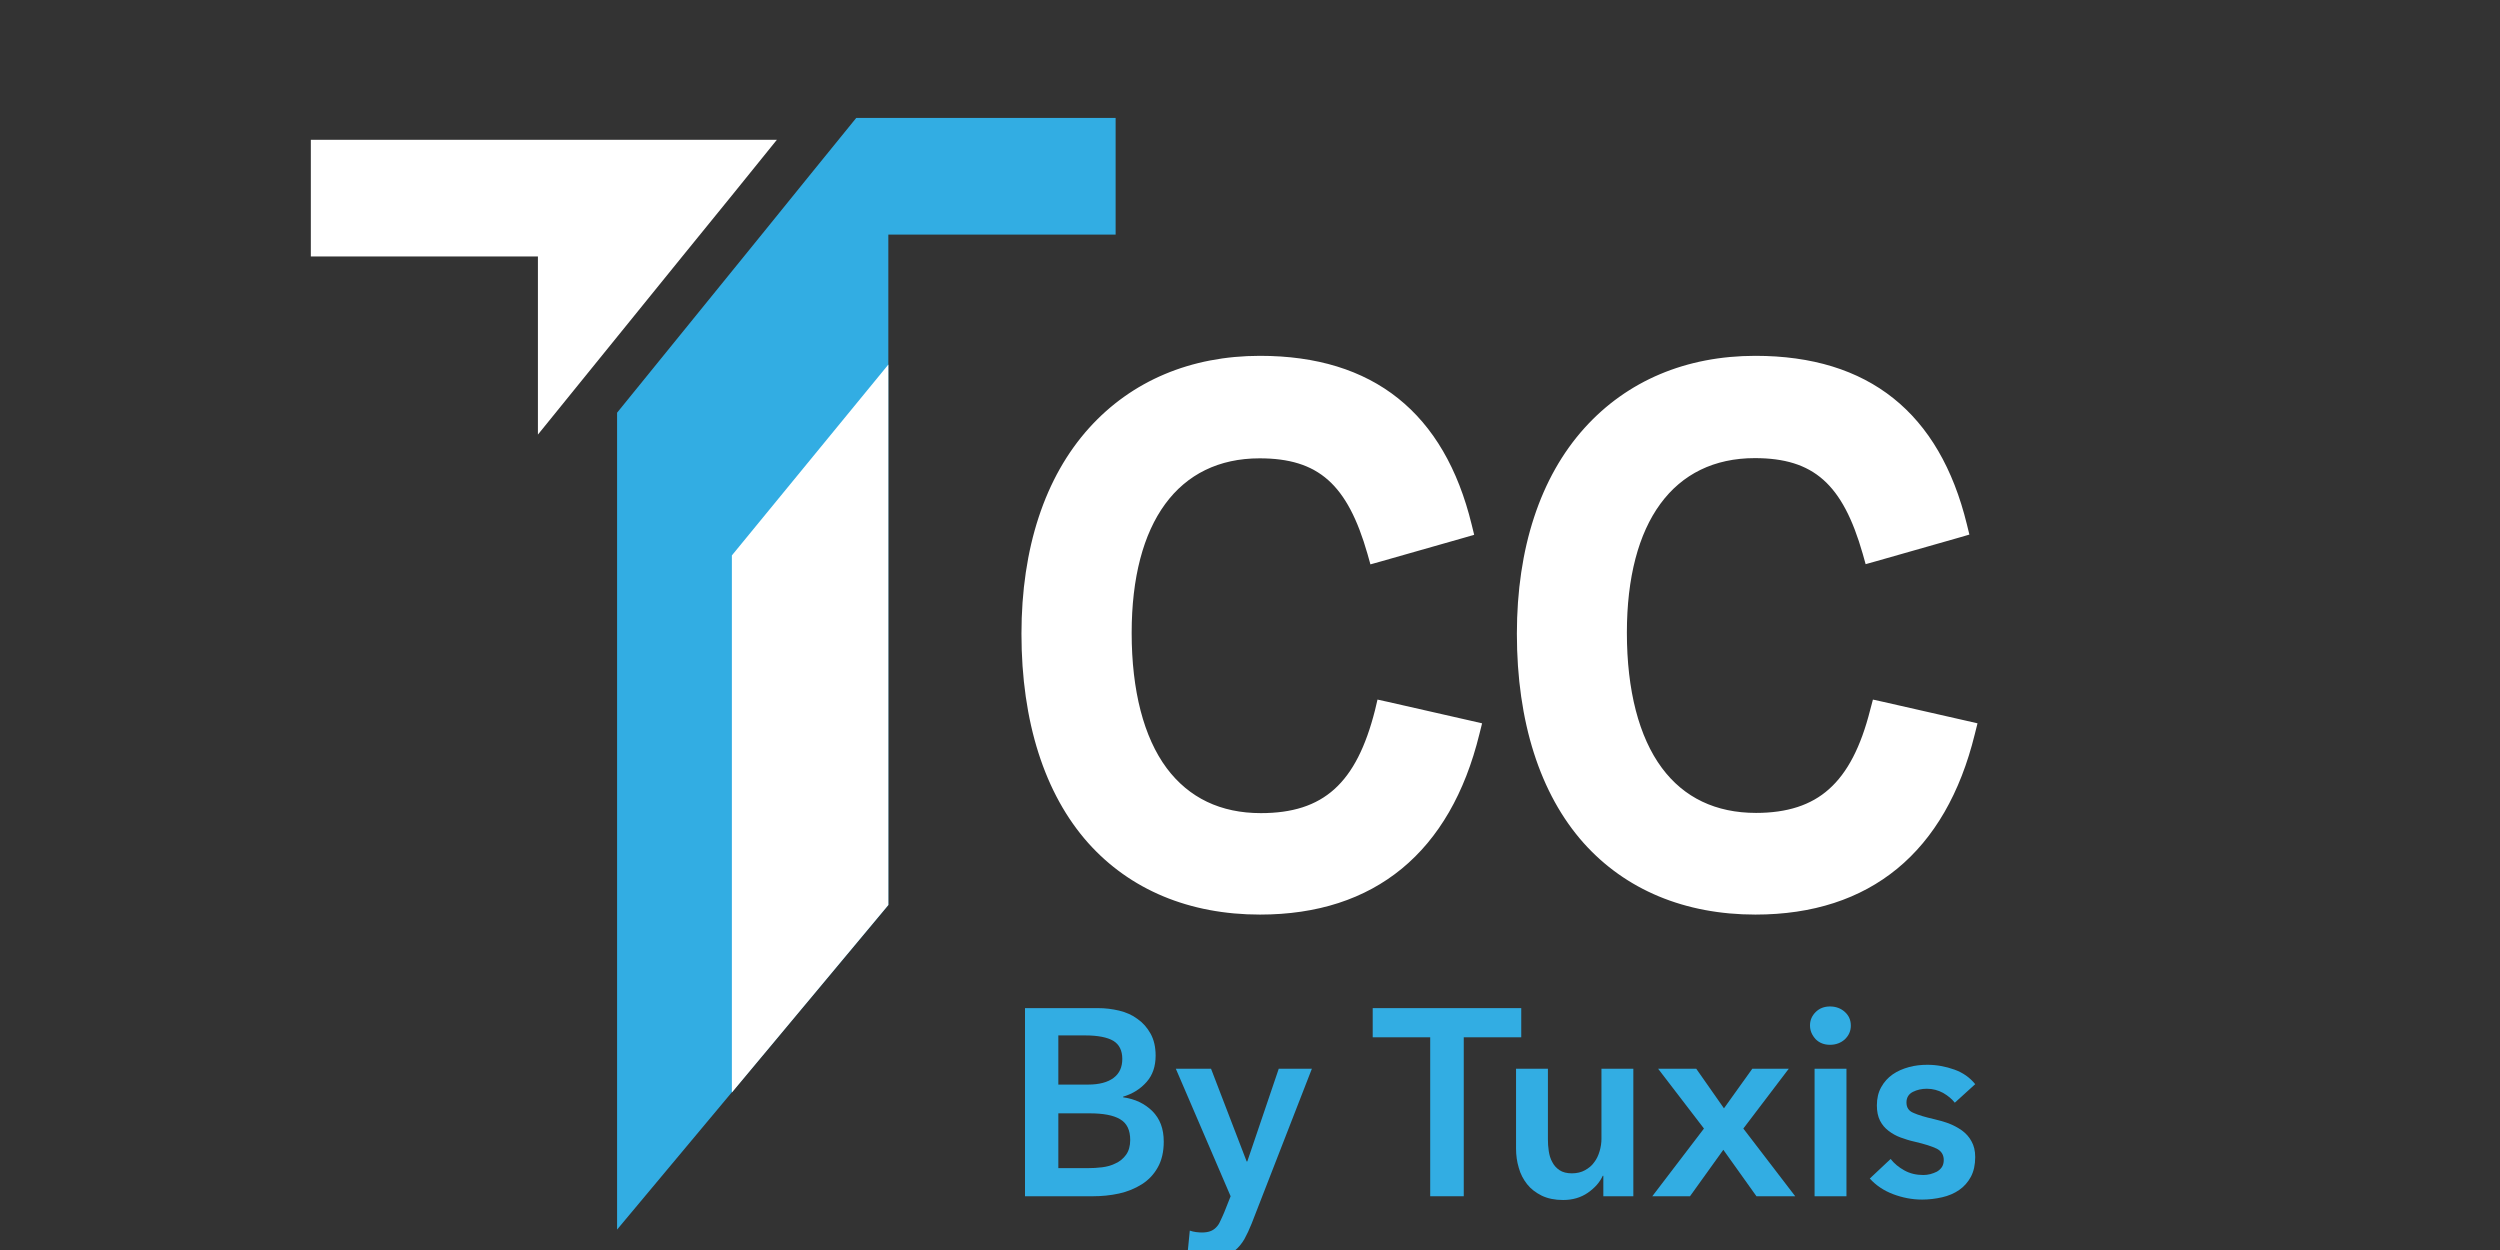
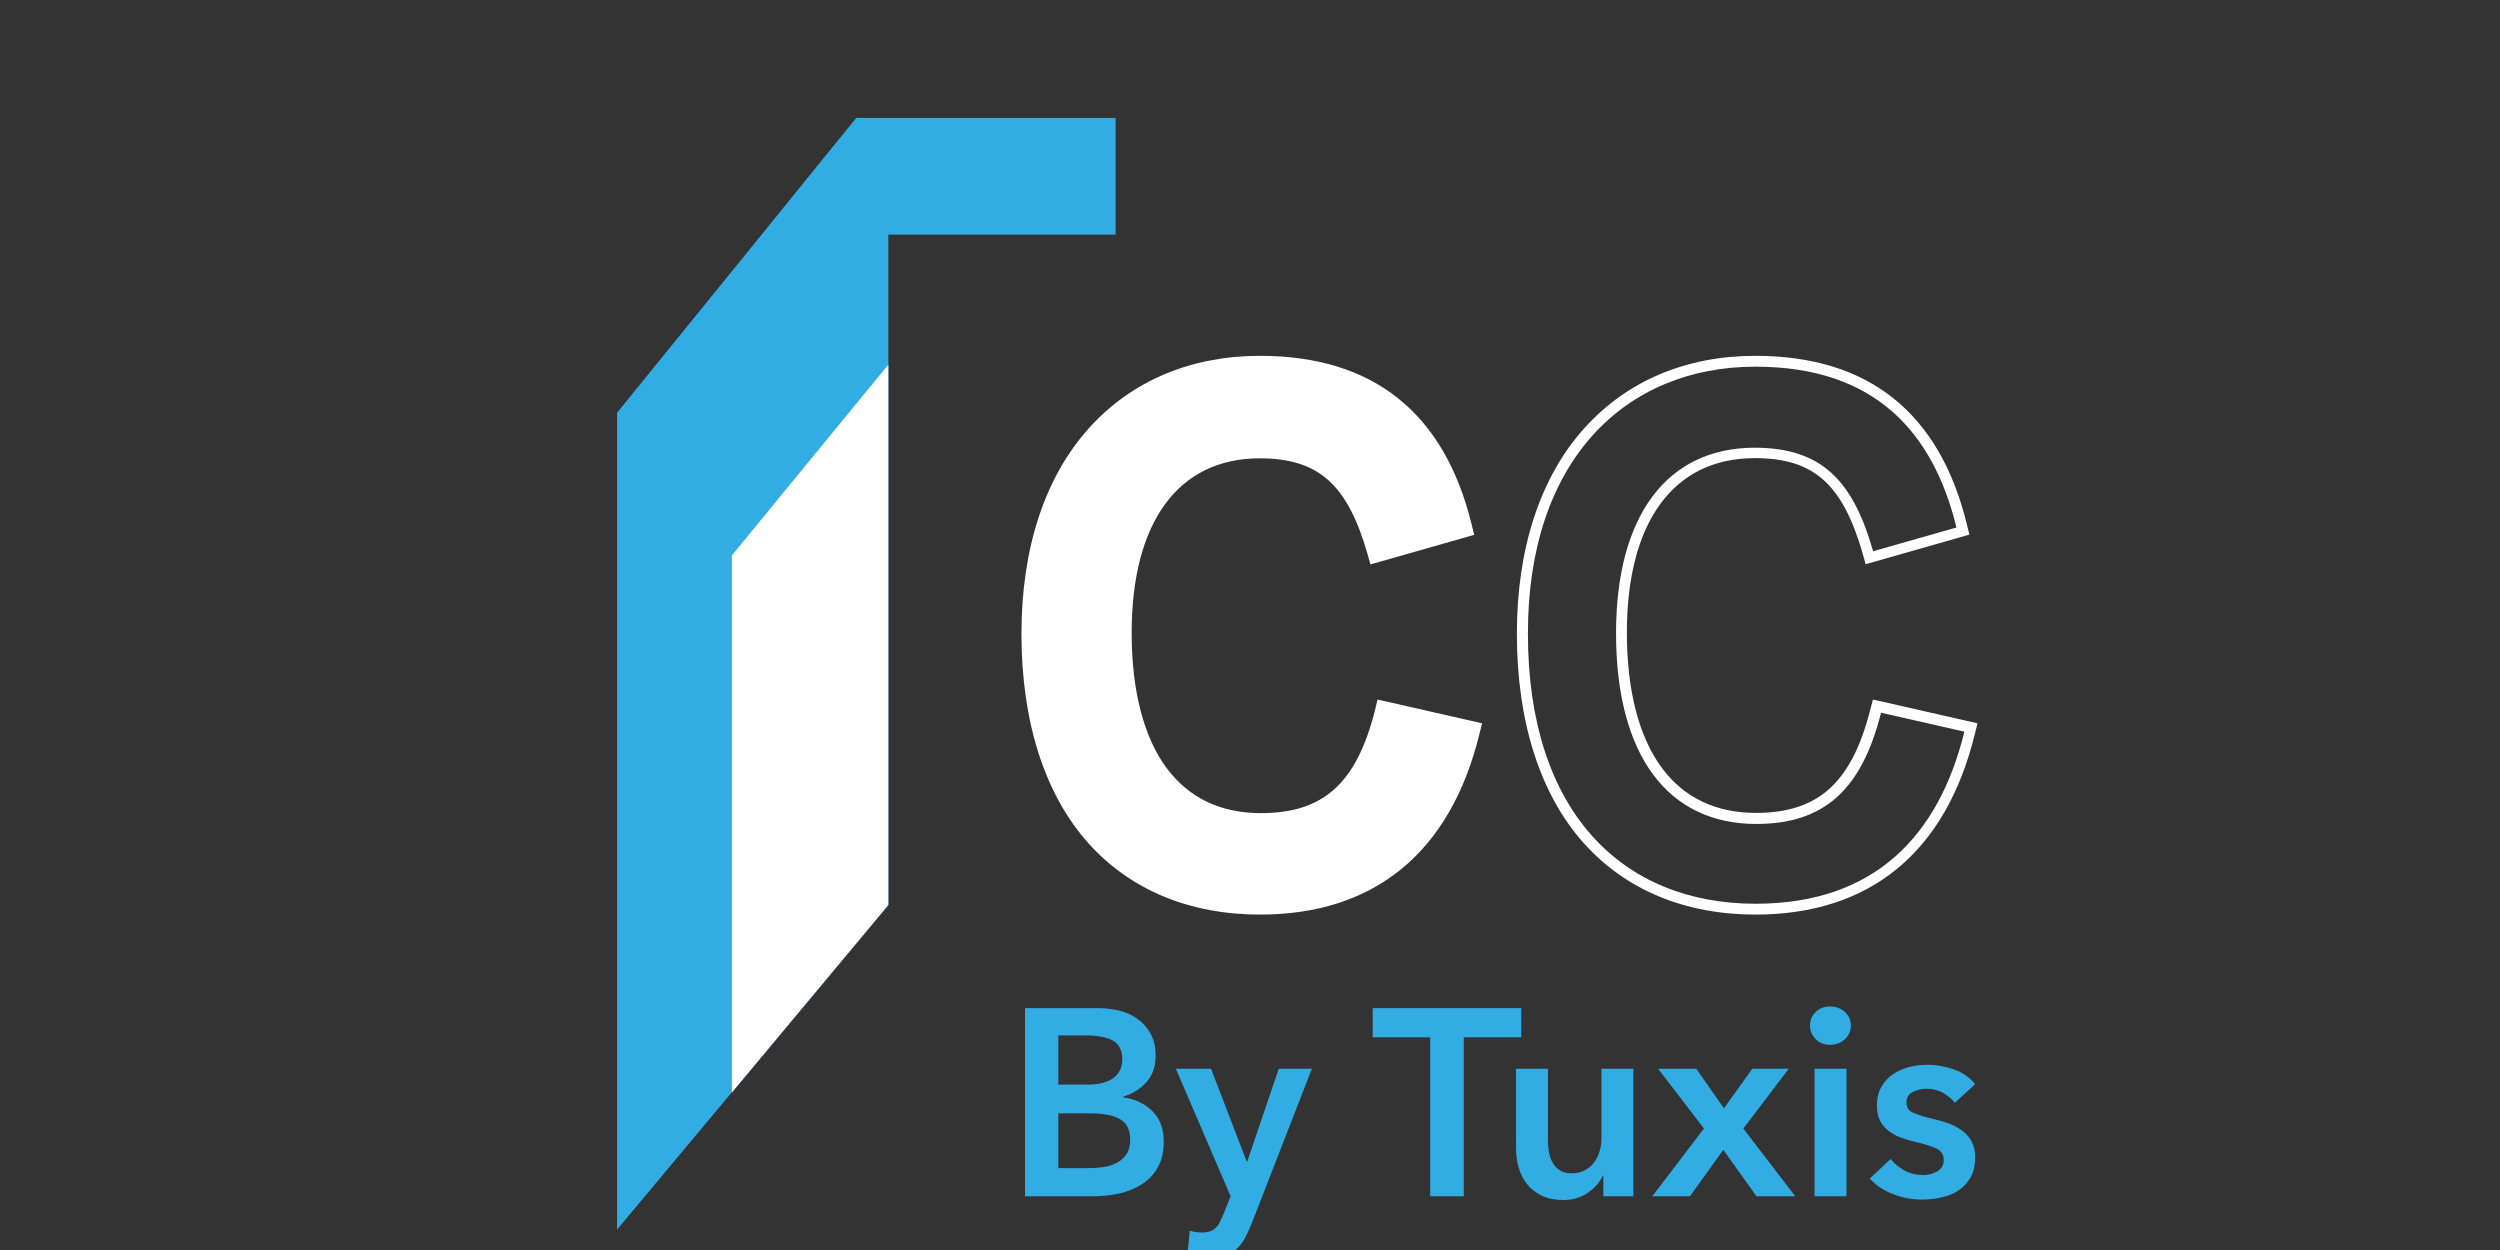
<svg xmlns="http://www.w3.org/2000/svg" xmlns:xlink="http://www.w3.org/1999/xlink" version="1.1" id="Layer_1" x="0px" y="0px" viewBox="0 0 120 60" style="enable-background:new 0 0 120 60;" xml:space="preserve">
  <rect x="0" y="0" width="120" height="60" fill="#333333" stroke="none" />
  <style type="text/css">
	.st0{fill:#FFFFFF;}
	.st1{fill:#32ADE3;}
	.st2{clip-path:url(#SVGID_2_);fill:#32ADE3;}
	.st3{clip-path:url(#SVGID_2_);fill:#FFFFFF;}
	.st4{clip-path:url(#SVGID_2_);fill:#2E517C;}
	.st5{clip-path:url(#SVGID_4_);}
	.st6{clip-path:url(#SVGID_6_);fill:#32ADE3;}
	.st7{clip-path:url(#SVGID_6_);fill:#2E517C;}
</style>
  <polygon class="st0" points="35.08,26.57 42.6,17.42 42.6,42.43 35.08,51.59 " />
  <polygon class="st1" points="41.1,5.66 38.94,8.32 36.56,11.26 29.62,19.81 29.62,59.02 42.64,43.44 42.64,11.26 53.55,11.26   53.55,5.66 " />
-   <polygon class="st0" points="14.92,6.71 14.92,12.31 25.82,12.31 25.82,20.86 32.75,12.31 35.14,9.37 37.29,6.71 " />
  <polygon class="st0" points="35.13,26.66 42.64,17.5 42.64,43.44 35.13,52.44 " />
  <g>
    <defs>
      <rect id="SVGID_1_" x="0.27" y="-5.87" width="119.46" height="76.23" />
    </defs>
    <clipPath id="SVGID_2_">
      <use xlink:href="#SVGID_1_" style="overflow:visible;" />
    </clipPath>
    <path class="st2" d="M49.2,48.39h3.51c0.34,0,0.67,0.04,1.01,0.12c0.33,0.08,0.63,0.21,0.88,0.4c0.26,0.18,0.47,0.42,0.63,0.71   s0.24,0.64,0.24,1.05c0,0.51-0.14,0.93-0.43,1.26c-0.29,0.33-0.66,0.57-1.13,0.71v0.03c0.57,0.08,1.03,0.3,1.4,0.66   c0.37,0.37,0.55,0.85,0.55,1.47c0,0.49-0.1,0.91-0.29,1.24c-0.19,0.34-0.45,0.61-0.77,0.81c-0.32,0.2-0.68,0.35-1.09,0.44   c-0.41,0.09-0.83,0.13-1.25,0.13H49.2V48.39z M50.8,52.06h1.43c0.53,0,0.94-0.11,1.22-0.32c0.28-0.21,0.42-0.51,0.42-0.91   c0-0.41-0.15-0.7-0.43-0.87c-0.29-0.17-0.74-0.26-1.35-0.26H50.8V52.06z M50.8,56.07h1.44c0.2,0,0.42-0.01,0.66-0.04   c0.24-0.03,0.46-0.09,0.65-0.19c0.2-0.09,0.37-0.23,0.5-0.41c0.13-0.18,0.2-0.42,0.2-0.71c0-0.48-0.16-0.81-0.49-1   c-0.32-0.19-0.81-0.28-1.46-0.28h-1.5V56.07z" />
    <path class="st2" d="M56.44,51.3h1.69l1.71,4.45h0.03l1.51-4.45h1.59l-2.89,7.43c-0.11,0.28-0.23,0.53-0.35,0.75   c-0.13,0.22-0.28,0.4-0.46,0.55c-0.18,0.15-0.39,0.26-0.63,0.34c-0.24,0.08-0.53,0.12-0.87,0.12c-0.13,0-0.26-0.01-0.39-0.02   c-0.13-0.01-0.26-0.04-0.4-0.07l0.13-1.33c0.1,0.03,0.2,0.06,0.3,0.07c0.1,0.01,0.19,0.02,0.27,0.02c0.16,0,0.3-0.02,0.41-0.06   c0.11-0.04,0.2-0.1,0.28-0.18c0.08-0.08,0.15-0.18,0.2-0.3c0.06-0.12,0.12-0.26,0.19-0.42l0.31-0.78L56.44,51.3z" />
    <polygon class="st2" points="68.65,49.79 65.89,49.79 65.89,48.39 73.02,48.39 73.02,49.79 70.26,49.79 70.26,57.42 68.65,57.42     " />
    <path class="st2" d="M78.41,57.42h-1.45v-0.98h-0.03c-0.14,0.31-0.37,0.57-0.71,0.81c-0.33,0.23-0.73,0.35-1.19,0.35   c-0.4,0-0.74-0.07-1.03-0.21c-0.28-0.14-0.52-0.32-0.7-0.55c-0.18-0.23-0.32-0.49-0.4-0.79c-0.09-0.3-0.13-0.6-0.13-0.92V51.3h1.53   v3.39c0,0.18,0.01,0.37,0.04,0.56c0.03,0.2,0.08,0.37,0.17,0.53c0.08,0.16,0.2,0.29,0.35,0.39c0.15,0.1,0.35,0.15,0.59,0.15   c0.24,0,0.45-0.05,0.63-0.15c0.18-0.1,0.33-0.22,0.44-0.38c0.12-0.15,0.2-0.33,0.26-0.53c0.06-0.2,0.09-0.4,0.09-0.61V51.3h1.53   V57.42z" />
    <polygon class="st2" points="81.79,54.17 79.59,51.3 81.42,51.3 82.75,53.2 84.11,51.3 85.86,51.3 83.68,54.17 86.17,57.42    84.31,57.42 82.72,55.19 81.12,57.42 79.31,57.42  " />
    <path class="st2" d="M86.88,49.22c0-0.25,0.09-0.46,0.27-0.64c0.18-0.18,0.41-0.27,0.69-0.27c0.28,0,0.52,0.09,0.71,0.26   c0.19,0.17,0.29,0.39,0.29,0.66c0,0.26-0.1,0.48-0.29,0.66c-0.19,0.17-0.43,0.26-0.71,0.26c-0.28,0-0.51-0.09-0.69-0.27   C86.97,49.68,86.88,49.47,86.88,49.22 M87.1,51.3h1.53v6.12H87.1V51.3z" />
    <path class="st2" d="M93.83,52.93c-0.14-0.18-0.32-0.33-0.56-0.47c-0.24-0.13-0.5-0.2-0.78-0.2c-0.25,0-0.47,0.05-0.67,0.15   c-0.2,0.1-0.31,0.27-0.31,0.51c0,0.24,0.11,0.41,0.34,0.5c0.22,0.1,0.55,0.2,0.99,0.3c0.23,0.05,0.46,0.12,0.69,0.2   c0.23,0.09,0.44,0.2,0.64,0.34c0.19,0.14,0.35,0.31,0.46,0.52c0.12,0.21,0.18,0.46,0.18,0.76c0,0.37-0.07,0.69-0.21,0.95   c-0.14,0.26-0.33,0.47-0.56,0.63c-0.23,0.16-0.51,0.28-0.82,0.35c-0.31,0.07-0.63,0.11-0.96,0.11c-0.48,0-0.94-0.09-1.39-0.26   c-0.45-0.17-0.82-0.42-1.12-0.75l1-0.94c0.17,0.22,0.39,0.4,0.66,0.55c0.27,0.15,0.57,0.22,0.9,0.22c0.11,0,0.22-0.01,0.34-0.04   c0.11-0.03,0.22-0.07,0.32-0.12c0.1-0.06,0.18-0.13,0.24-0.22c0.06-0.09,0.09-0.21,0.09-0.34c0-0.25-0.12-0.44-0.35-0.55   c-0.23-0.11-0.58-0.22-1.05-0.33c-0.23-0.05-0.45-0.12-0.67-0.2c-0.22-0.08-0.41-0.19-0.58-0.32c-0.17-0.13-0.31-0.29-0.41-0.49   c-0.1-0.2-0.15-0.44-0.15-0.73c0-0.34,0.07-0.63,0.21-0.88c0.14-0.25,0.32-0.45,0.55-0.61c0.23-0.16,0.49-0.27,0.78-0.35   c0.29-0.08,0.58-0.11,0.89-0.11c0.44,0,0.87,0.08,1.29,0.23c0.42,0.15,0.75,0.39,1,0.7L93.83,52.93z" />
    <path class="st3" d="M60.48,43.65c-3.31,0-6.1-1.16-8.06-3.36c-2.05-2.3-3.13-5.71-3.13-9.86c0-4.04,1.1-7.4,3.19-9.71   c1.99-2.21,4.76-3.38,8.01-3.38c5.29,0,8.62,2.67,9.91,7.92l0.06,0.24l-4.49,1.28l-0.07-0.25c-0.98-3.44-2.51-4.78-5.43-4.78   c-4.07,0-6.4,3.15-6.4,8.64c0,5.66,2.36,8.9,6.47,8.9c3.11,0,4.82-1.54,5.73-5.14l0.06-0.25l4.51,1.02l-0.06,0.26   C69.4,40.72,65.85,43.65,60.48,43.65" />
    <path class="st3" d="M60.48,17.6c5.78,0,8.54,3.19,9.65,7.72l-4,1.14c-0.94-3.29-2.39-4.97-5.68-4.97c-4.21,0-6.66,3.26-6.66,8.9   c0,5.91,2.52,9.16,6.73,9.16c3.23,0,5.05-1.61,5.99-5.34l4,0.91c-1.21,4.94-4.27,8.26-10.02,8.26c-6.39,0-10.93-4.4-10.93-12.96   C49.55,22.1,54.23,17.6,60.48,17.6 M60.48,17.08c-3.32,0-6.16,1.2-8.2,3.46c-2.13,2.36-3.25,5.78-3.25,9.88   c0,4.22,1.11,7.69,3.2,10.04c2.01,2.25,4.86,3.44,8.25,3.44c5.5,0,9.14-2.99,10.53-8.66l0.13-0.52l-0.52-0.12l-4-0.91l-0.5-0.11   L66,34.09c-0.89,3.51-2.47,4.94-5.48,4.94c-1.93,0-3.45-0.73-4.52-2.16c-1.1-1.48-1.68-3.72-1.68-6.49c0-5.32,2.24-8.38,6.14-8.38   c2.82,0,4.22,1.24,5.18,4.59l0.14,0.5l0.5-0.14l4-1.14l0.48-0.14l-0.12-0.49C69.33,19.81,65.91,17.08,60.48,17.08" />
-     <path class="st3" d="M84.26,43.65c-3.31,0-6.1-1.16-8.06-3.36c-2.05-2.3-3.13-5.71-3.13-9.86c0-4.04,1.1-7.4,3.19-9.71   c1.99-2.21,4.76-3.38,8.01-3.38c5.29,0,8.62,2.67,9.91,7.92l0.06,0.24l-4.5,1.28l-0.07-0.25c-0.98-3.44-2.51-4.78-5.43-4.78   c-4.07,0-6.4,3.15-6.4,8.64c0,5.66,2.36,8.9,6.47,8.9c3.11,0,4.82-1.54,5.73-5.14l0.06-0.25l4.51,1.02l-0.06,0.26   C93.18,40.72,89.63,43.65,84.26,43.65" />
    <path class="st3" d="M84.26,17.6c5.78,0,8.54,3.19,9.65,7.72l-4,1.14c-0.94-3.29-2.39-4.97-5.68-4.97c-4.21,0-6.66,3.26-6.66,8.9   c0,5.91,2.52,9.16,6.73,9.16c3.23,0,5.05-1.61,5.99-5.34l4,0.91c-1.21,4.94-4.27,8.26-10.02,8.26c-6.39,0-10.93-4.4-10.93-12.96   C73.33,22.1,78.01,17.6,84.26,17.6 M84.26,17.08c-3.33,0-6.16,1.2-8.2,3.46c-2.13,2.36-3.25,5.78-3.25,9.88   c0,4.22,1.11,7.69,3.2,10.04c2.01,2.25,4.86,3.44,8.25,3.44c5.5,0,9.14-2.99,10.53-8.66l0.13-0.52l-0.52-0.12l-4-0.91l-0.5-0.11   l-0.13,0.49c-0.45,1.78-1.09,3.02-1.98,3.81c-0.86,0.77-2.01,1.14-3.5,1.14c-1.93,0-3.46-0.73-4.52-2.16   c-1.1-1.48-1.68-3.72-1.68-6.49c0-5.32,2.24-8.38,6.14-8.38c2.82,0,4.22,1.24,5.18,4.59l0.14,0.5l0.5-0.14l4-1.14l0.48-0.14   l-0.12-0.49C93.1,19.81,89.69,17.08,84.26,17.08" />
    <polygon class="st3" points="35.08,146.96 42.6,137.8 42.6,162.82 35.08,171.98  " />
    <polygon class="st2" points="41.1,126.04 38.94,128.71 36.56,131.65 29.62,140.19 29.62,179.41 42.64,163.83 42.64,131.65    53.55,131.65 53.55,126.04  " />
    <polygon class="st4" points="14.92,127.09 14.92,132.69 25.82,132.69 25.82,141.24 32.75,132.69 35.14,129.75 37.29,127.09  " />
    <polygon class="st4" points="35.13,147.04 42.64,137.89 42.64,163.83 35.13,172.82  " />
  </g>
  <g>
    <defs>
      <rect id="SVGID_3_" x="0.27" y="-5.87" width="119.46" height="76.23" />
    </defs>
    <clipPath id="SVGID_4_">
      <use xlink:href="#SVGID_3_" style="overflow:visible;" />
    </clipPath>
    <g class="st5">
      <defs>
        <rect id="SVGID_5_" x="14.92" y="126.04" width="80" height="54.82" />
      </defs>
      <clipPath id="SVGID_6_">
        <use xlink:href="#SVGID_5_" style="overflow:visible;" />
      </clipPath>
      <path class="st6" d="M49.2,168.78h3.51c0.34,0,0.67,0.04,1.01,0.12c0.33,0.08,0.63,0.21,0.88,0.4c0.26,0.18,0.47,0.42,0.63,0.71    s0.24,0.64,0.24,1.05c0,0.51-0.14,0.93-0.43,1.26c-0.29,0.33-0.66,0.57-1.13,0.71v0.03c0.57,0.08,1.03,0.3,1.4,0.66    c0.37,0.37,0.55,0.85,0.55,1.47c0,0.49-0.1,0.91-0.29,1.24s-0.45,0.61-0.77,0.81c-0.32,0.2-0.68,0.35-1.09,0.44    c-0.41,0.09-0.83,0.13-1.25,0.13H49.2V168.78z M50.8,172.45h1.43c0.53,0,0.94-0.11,1.22-0.32c0.28-0.21,0.42-0.51,0.42-0.91    c0-0.41-0.15-0.7-0.43-0.87c-0.29-0.17-0.74-0.26-1.35-0.26H50.8V172.45z M50.8,176.45h1.44c0.2,0,0.42-0.01,0.66-0.04    c0.24-0.03,0.46-0.09,0.65-0.18c0.2-0.09,0.37-0.23,0.5-0.41c0.13-0.18,0.2-0.42,0.2-0.71c0-0.48-0.16-0.81-0.49-0.99    c-0.32-0.19-0.81-0.28-1.46-0.28h-1.5V176.45z" />
      <path class="st6" d="M56.44,171.68h1.69l1.71,4.45h0.03l1.51-4.45h1.59l-2.89,7.43c-0.11,0.28-0.23,0.53-0.35,0.75    c-0.13,0.22-0.28,0.4-0.46,0.55c-0.18,0.15-0.39,0.26-0.63,0.34c-0.24,0.08-0.53,0.12-0.87,0.12c-0.13,0-0.26-0.01-0.39-0.02    c-0.13-0.01-0.26-0.04-0.4-0.07l0.13-1.32c0.1,0.03,0.2,0.06,0.3,0.07c0.1,0.01,0.19,0.02,0.27,0.02c0.16,0,0.3-0.02,0.41-0.06    c0.11-0.04,0.2-0.1,0.28-0.18c0.08-0.08,0.15-0.18,0.2-0.3c0.06-0.12,0.12-0.26,0.19-0.42l0.31-0.78L56.44,171.68z" />
-       <polygon class="st6" points="68.65,170.18 65.89,170.18 65.89,168.78 73.02,168.78 73.02,170.18 70.26,170.18 70.26,177.81     68.65,177.81   " />
-       <path class="st6" d="M78.41,177.81h-1.45v-0.98h-0.03c-0.14,0.31-0.37,0.57-0.71,0.81c-0.33,0.23-0.73,0.35-1.19,0.35    c-0.4,0-0.74-0.07-1.03-0.21c-0.28-0.14-0.52-0.32-0.7-0.55c-0.18-0.23-0.32-0.49-0.4-0.79c-0.09-0.3-0.13-0.6-0.13-0.92v-3.83    h1.53v3.39c0,0.18,0.01,0.37,0.04,0.56c0.03,0.2,0.08,0.37,0.17,0.53c0.08,0.16,0.2,0.29,0.35,0.39c0.15,0.1,0.35,0.15,0.59,0.15    c0.24,0,0.45-0.05,0.63-0.15c0.18-0.1,0.33-0.22,0.44-0.38c0.12-0.15,0.2-0.33,0.26-0.53c0.06-0.2,0.09-0.4,0.09-0.61v-3.37h1.53    V177.81z" />
      <polygon class="st6" points="81.79,174.55 79.59,171.68 81.42,171.68 82.75,173.58 84.11,171.68 85.86,171.68 83.68,174.55     86.17,177.81 84.31,177.81 82.72,175.57 81.12,177.81 79.31,177.81   " />
      <path class="st6" d="M86.88,169.6c0-0.25,0.09-0.46,0.27-0.64c0.18-0.18,0.41-0.27,0.69-0.27c0.28,0,0.52,0.09,0.71,0.26    c0.19,0.17,0.29,0.39,0.29,0.66c0,0.26-0.1,0.48-0.29,0.66c-0.19,0.17-0.43,0.26-0.71,0.26c-0.28,0-0.51-0.09-0.69-0.27    C86.97,170.07,86.88,169.85,86.88,169.6 M87.1,171.68h1.53v6.12H87.1V171.68z" />
      <path class="st6" d="M93.83,173.32c-0.14-0.18-0.32-0.33-0.56-0.47c-0.24-0.13-0.5-0.2-0.78-0.2c-0.25,0-0.47,0.05-0.67,0.15    c-0.2,0.1-0.31,0.27-0.31,0.51c0,0.24,0.11,0.41,0.34,0.5c0.22,0.1,0.55,0.2,0.99,0.3c0.23,0.05,0.46,0.12,0.69,0.2    c0.23,0.09,0.44,0.2,0.64,0.34c0.19,0.14,0.35,0.31,0.46,0.52c0.12,0.21,0.18,0.46,0.18,0.76c0,0.37-0.07,0.69-0.21,0.95    c-0.14,0.26-0.33,0.47-0.56,0.63c-0.23,0.16-0.51,0.28-0.82,0.35c-0.31,0.07-0.63,0.11-0.96,0.11c-0.48,0-0.94-0.09-1.39-0.26    c-0.45-0.17-0.82-0.42-1.12-0.75l1-0.94c0.17,0.22,0.39,0.4,0.66,0.55c0.27,0.14,0.57,0.22,0.9,0.22c0.11,0,0.22-0.01,0.34-0.04    c0.11-0.02,0.22-0.07,0.32-0.12c0.1-0.06,0.18-0.13,0.24-0.22c0.06-0.09,0.09-0.21,0.09-0.35c0-0.25-0.12-0.44-0.35-0.55    c-0.23-0.11-0.58-0.22-1.05-0.33c-0.23-0.05-0.45-0.12-0.67-0.2c-0.22-0.08-0.41-0.19-0.58-0.32c-0.17-0.13-0.31-0.29-0.41-0.49    c-0.1-0.2-0.15-0.44-0.15-0.73c0-0.34,0.07-0.63,0.21-0.88c0.14-0.25,0.32-0.45,0.55-0.61c0.23-0.16,0.49-0.27,0.78-0.35    c0.29-0.08,0.58-0.11,0.89-0.11c0.44,0,0.87,0.08,1.29,0.23c0.42,0.15,0.75,0.39,1,0.7L93.83,173.32z" />
      <path class="st7" d="M60.48,164.03c-3.31,0-6.1-1.16-8.06-3.36c-2.05-2.3-3.13-5.71-3.13-9.86c0-4.04,1.1-7.4,3.19-9.71    c1.99-2.21,4.76-3.38,8.01-3.38c5.29,0,8.62,2.67,9.91,7.92l0.06,0.24l-4.49,1.28l-0.07-0.25c-0.98-3.44-2.51-4.78-5.43-4.78    c-4.07,0-6.4,3.15-6.4,8.64c0,5.66,2.36,8.9,6.47,8.9c3.11,0,4.82-1.54,5.73-5.14l0.06-0.25l4.51,1.02l-0.06,0.26    C69.4,161.11,65.85,164.03,60.48,164.03" />
      <path class="st7" d="M60.48,137.98c5.78,0,8.54,3.19,9.65,7.72l-4,1.14c-0.94-3.29-2.39-4.97-5.68-4.97    c-4.21,0-6.66,3.26-6.66,8.9c0,5.91,2.52,9.17,6.73,9.17c3.23,0,5.05-1.61,5.99-5.34l4,0.91c-1.21,4.94-4.27,8.26-10.02,8.26    c-6.39,0-10.93-4.4-10.93-12.96C49.55,142.48,54.23,137.98,60.48,137.98 M60.48,137.46c-3.32,0-6.16,1.2-8.2,3.46    c-2.13,2.36-3.25,5.78-3.25,9.88c0,4.22,1.11,7.69,3.2,10.04c2.01,2.25,4.86,3.44,8.25,3.44c5.5,0,9.14-2.99,10.53-8.66l0.13-0.52    L70.62,155l-4-0.91l-0.5-0.11L66,154.48c-0.89,3.51-2.47,4.94-5.48,4.94c-1.93,0-3.45-0.73-4.52-2.16    c-1.1-1.48-1.68-3.72-1.68-6.49c0-5.32,2.24-8.38,6.14-8.38c2.82,0,4.22,1.24,5.18,4.59l0.14,0.5l0.5-0.14l4-1.14l0.48-0.14    l-0.12-0.49C69.33,140.19,65.91,137.46,60.48,137.46" />
      <path class="st7" d="M84.26,164.03c-3.31,0-6.1-1.16-8.06-3.36c-2.05-2.3-3.13-5.71-3.13-9.86c0-4.04,1.1-7.4,3.19-9.71    c1.99-2.21,4.76-3.38,8.01-3.38c5.29,0,8.62,2.67,9.91,7.92l0.06,0.24l-4.5,1.28l-0.07-0.25c-0.98-3.44-2.51-4.78-5.43-4.78    c-4.07,0-6.4,3.15-6.4,8.64c0,5.66,2.36,8.9,6.47,8.9c3.11,0,4.82-1.54,5.73-5.14l0.06-0.25l4.51,1.02l-0.06,0.26    C93.18,161.11,89.63,164.03,84.26,164.03" />
      <path class="st7" d="M84.26,137.98c5.78,0,8.54,3.19,9.65,7.72l-4,1.14c-0.94-3.29-2.39-4.97-5.68-4.97    c-4.21,0-6.66,3.26-6.66,8.9c0,5.91,2.52,9.17,6.73,9.17c3.23,0,5.05-1.61,5.99-5.34l4,0.91c-1.21,4.94-4.27,8.26-10.02,8.26    c-6.39,0-10.93-4.4-10.93-12.96C73.33,142.48,78.01,137.98,84.26,137.98 M84.26,137.46c-3.33,0-6.16,1.2-8.2,3.46    c-2.13,2.36-3.25,5.78-3.25,9.88c0,4.22,1.11,7.69,3.2,10.04c2.01,2.25,4.86,3.44,8.25,3.44c5.5,0,9.14-2.99,10.53-8.66l0.13-0.52    L94.4,155l-4-0.91l-0.5-0.11l-0.13,0.49c-0.45,1.77-1.09,3.02-1.98,3.8c-0.86,0.77-2.01,1.14-3.5,1.14    c-1.93,0-3.46-0.73-4.52-2.16c-1.1-1.48-1.68-3.72-1.68-6.49c0-5.32,2.24-8.38,6.14-8.38c2.82,0,4.22,1.24,5.18,4.59l0.14,0.5    l0.5-0.14l4-1.14l0.48-0.14l-0.12-0.49C93.1,140.19,89.69,137.46,84.26,137.46" />
    </g>
  </g>
</svg>